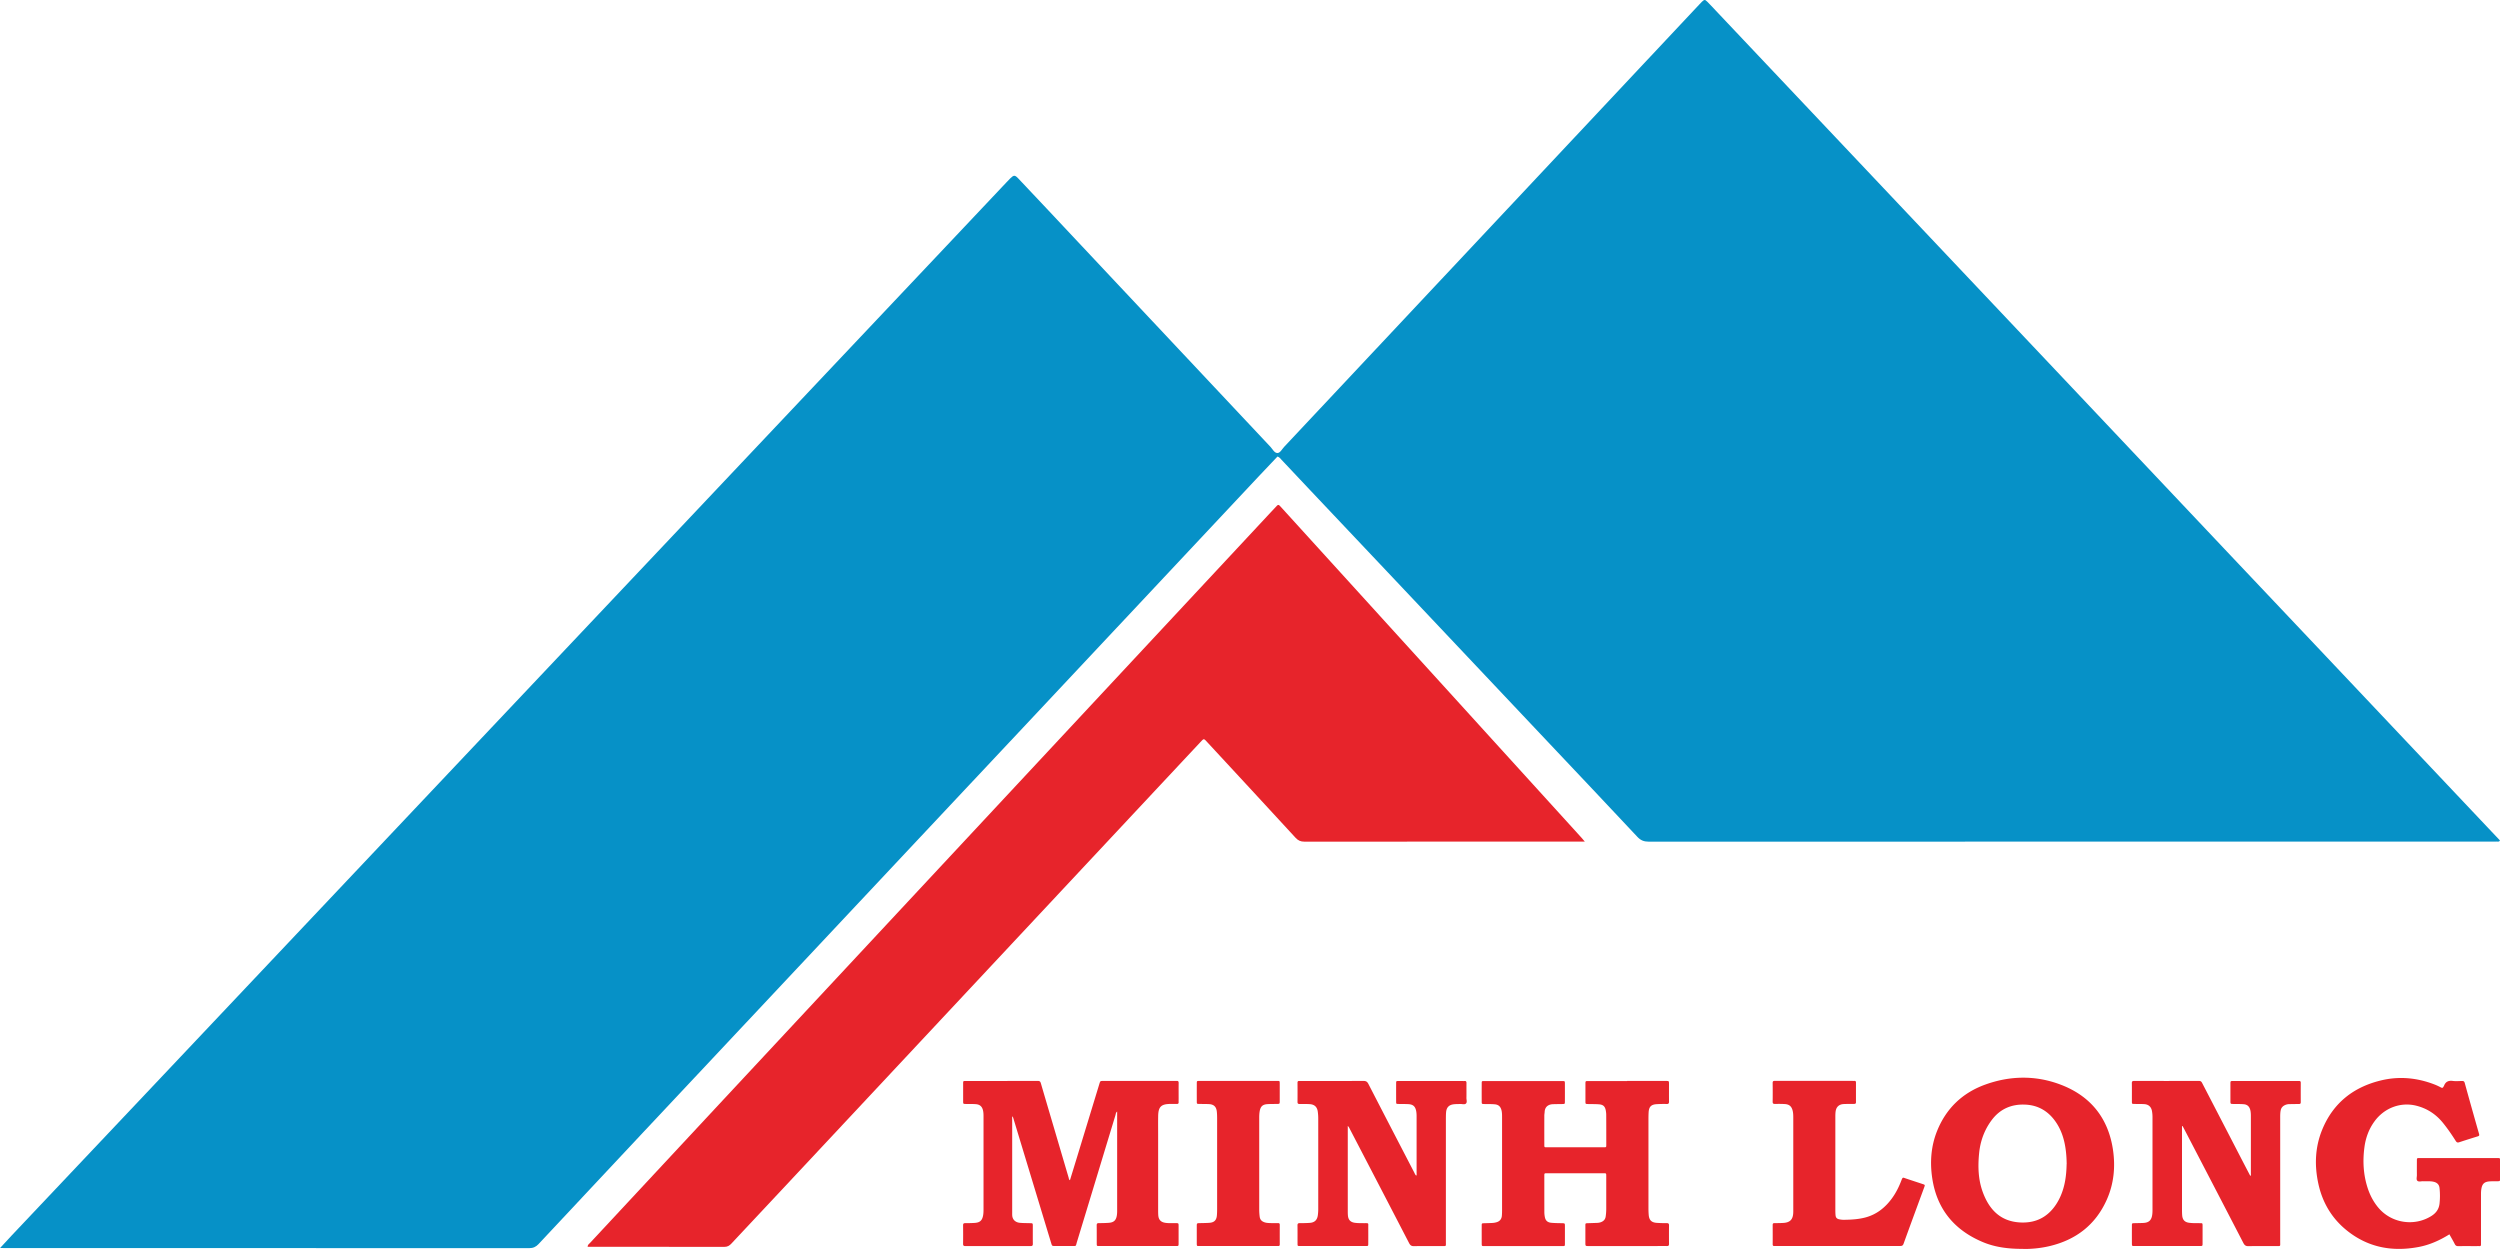
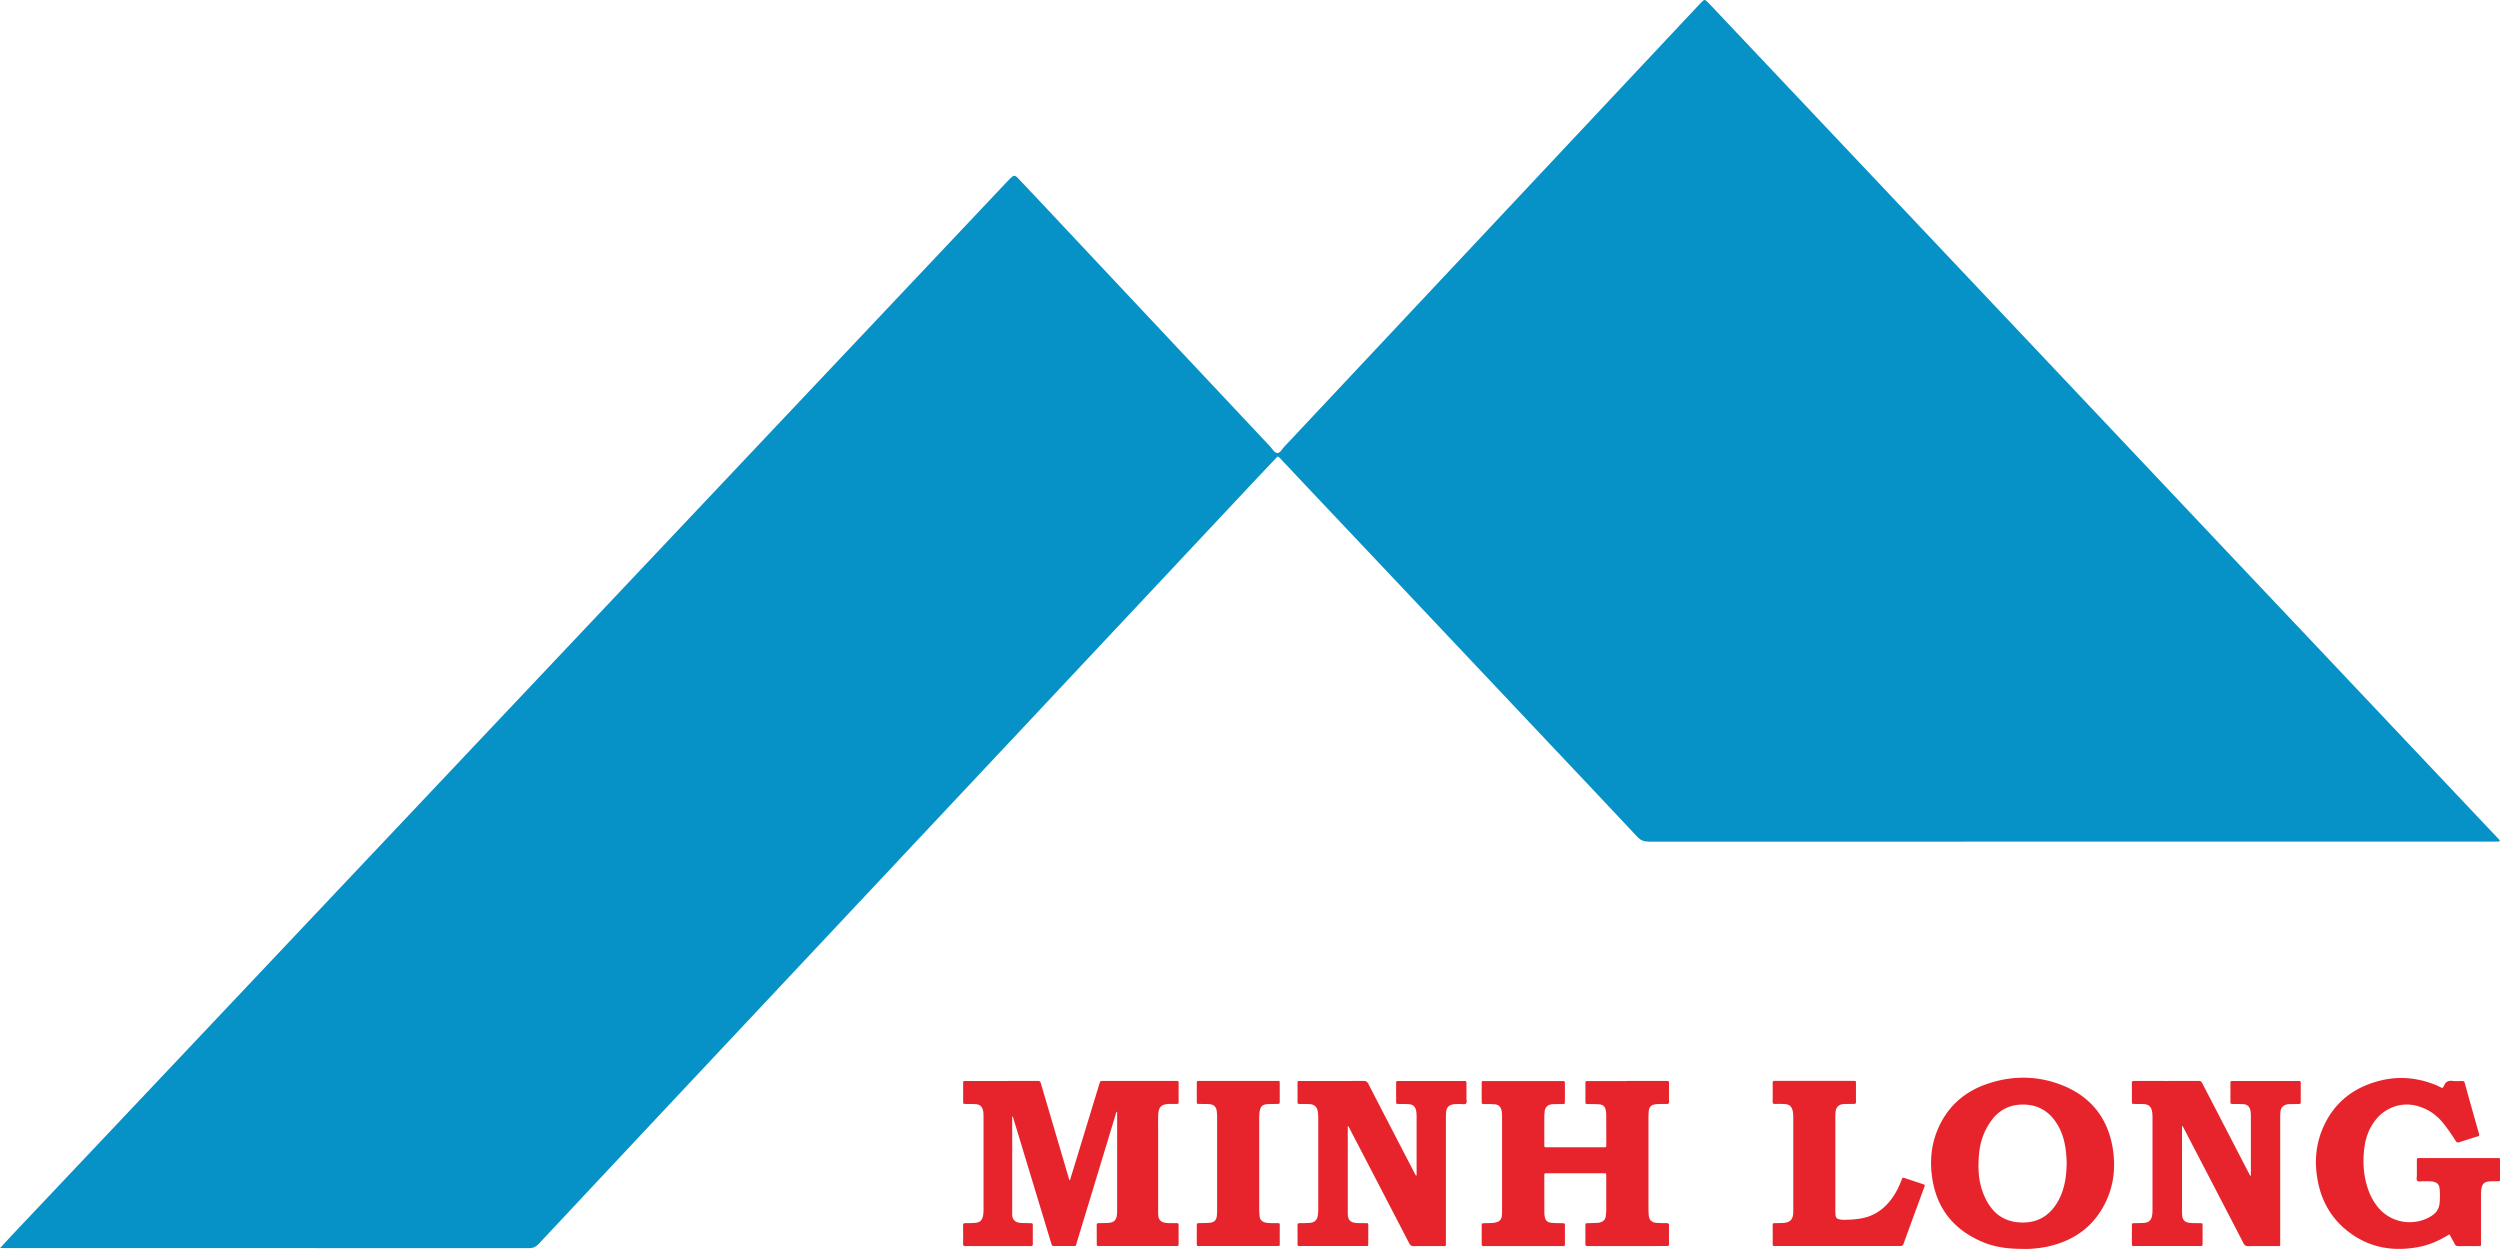
<svg xmlns="http://www.w3.org/2000/svg" id="Layer_2" viewBox="0 0 921.15 460.18">
  <defs>
    <style>.cls-2{fill:#e7242b}</style>
  </defs>
  <g id="Layer_1-2" data-name="Layer_1">
    <path d="M0 459.88c1.63-1.77 2.93-3.2 4.25-4.6 15.39-16.29 30.8-32.57 46.19-48.86 16.04-16.97 32.07-33.96 48.11-50.93l47.97-50.79c15.9-16.83 31.79-33.66 47.69-50.49l48.11-50.93c18.35-19.42 36.69-38.85 55.04-58.28l47.97-50.79c8.46-8.95 16.91-17.92 25.36-26.87.51-.54 1.01-1.08 1.54-1.6 1.31-1.29 1.71-1.31 2.96.01 3.48 3.66 6.94 7.34 10.39 11.02l23.49 25.02c19.67 20.95 39.34 41.9 59.03 62.84.81.86 1.47 2.33 2.61 2.29 1-.03 1.66-1.43 2.44-2.26 12.07-12.85 24.14-25.71 36.2-38.57 22.8-24.29 45.59-48.59 68.39-72.88 12.07-12.86 24.13-25.72 36.2-38.58 4.1-4.37 8.2-8.74 12.3-13.1.28-.29.54-.6.84-.88.92-.85 1.12-.88 2 0 1.1 1.09 2.15 2.23 3.21 3.36 11.37 12.03 22.74 24.07 34.12 36.1 21.08 22.31 42.16 44.61 63.24 66.92 11.23 11.89 22.47 23.77 33.7 35.66 19.23 20.35 38.45 40.71 57.67 61.06 10.58 11.2 21.19 22.39 31.77 33.59 21.72 22.99 43.44 45.99 65.17 68.98 1.06 1.12 2.12 2.24 3.17 3.34-.31.69-.85.37-1.26.42-.4.05-.81.01-1.21.01-103.73 0-207.45 0-311.18.03-1.75 0-2.97-.48-4.18-1.78-10.85-11.6-21.78-23.13-32.68-34.68-19.17-20.31-38.34-40.63-57.52-60.93-10.4-11.01-20.81-22.01-31.21-33.02-3.24-3.42-6.46-6.86-9.69-10.29-.41-.43-.75-.96-1.49-1.21-2.18 2.3-4.41 4.63-6.61 6.98-9.72 10.35-19.43 20.72-29.14 31.07-19.29 20.57-38.58 41.14-57.87 61.7-9.03 9.62-18.06 19.23-27.09 28.85-20.59 21.94-41.17 43.88-61.76 65.81-17.04 18.16-34.09 36.31-51.13 54.47-12.89 13.74-25.79 27.49-38.64 41.26-.99 1.06-1.97 1.54-3.47 1.54-64.28-.04-128.56-.04-192.84-.04H0Z" style="fill:#0691c7" />
-     <path d="M583.97 310.09h-2.39c-33.65 0-67.3 0-100.96.03-1.4 0-2.33-.42-3.28-1.46-10.74-11.7-21.54-23.34-32.33-35-1.56-1.69-1.33-1.69-2.84-.08-4.88 5.21-9.75 10.42-14.62 15.63-20.96 22.42-41.92 44.83-62.88 67.25-23.85 25.51-47.71 51.03-71.57 76.54-7.86 8.4-15.75 16.79-23.6 25.2-.73.78-1.43 1.22-2.58 1.22-16.49-.04-32.98-.03-49.47-.03h-.94c.02-.79.55-1.06.9-1.43 15.85-17.05 31.72-34.1 47.59-51.13 24.54-26.35 49.09-52.68 73.63-79.02 17.66-18.96 35.33-37.91 53-56.86 25.51-27.37 51.02-54.75 76.53-82.12.78-.84 1.57-1.67 2.35-2.5.34-.37.66-.39 1.01 0 .36.4.73.79 1.1 1.19 36.71 40.39 73.42 80.78 110.12 121.17.31.34.61.71 1.23 1.44Z" class="cls-2" />
    <path d="M373.05 411.29c-.17.47-.1.88-.1 1.28v34.3c0 .38-.01.76.03 1.13.16 1.44 1.17 2.4 2.81 2.56 1.21.11 2.42.1 3.64.13 1.11.02 1.12.01 1.12 1.07 0 2.18-.02 4.36.01 6.53.01.67-.22.84-.86.84-8-.02-16-.02-24 0-.68 0-.85-.24-.84-.87.03-2.26.03-4.52 0-6.78 0-.61.2-.8.8-.8 1.17 0 2.35-.01 3.51-.09 1.93-.13 2.75-.92 3.08-2.83.12-.71.14-1.42.14-2.13v-34.05c0-.75 0-1.51-.15-2.25-.3-1.54-1.12-2.37-2.7-2.49-1.21-.09-2.43-.05-3.64-.07-1.01-.02-1.02-.02-1.02-1.05v-6.41c0-.99.02-1.01.92-1.01 8.88 0 17.76 0 26.64-.02.81 0 .95.42 1.12 1.01 1.65 5.66 3.32 11.31 4.99 16.97 1.74 5.9 3.47 11.79 5.21 17.69.09.31.05.69.48.91.78-2.56 1.57-5.09 2.34-7.63l8.49-27.84c.33-1.09.34-1.1 1.42-1.1h26.64c.13 0 .25.01.38 0 .61-.08.79.2.78.79-.03 1.88-.01 3.77-.01 5.65 0 .46-.02.92 0 1.38.02.5-.21.66-.68.65-.8-.02-1.59 0-2.39 0-3.37.03-4.41 1.05-4.47 4.45-.04 2.22-.01 4.44-.01 6.66v27.77c0 .67 0 1.34.04 2.01.1 1.77.93 2.67 2.68 2.92 1.25.18 2.51.1 3.76.11 1.04.01 1.05.02 1.06 1.02v6.41c0 .98-.02 1-.94 1h-28.27c-.92 0-.94-.02-.95-.86-.01-2.26.01-4.52-.02-6.78 0-.6.19-.8.79-.8 1.21 0 2.43-.02 3.64-.11 1.88-.13 2.71-.91 3-2.75.08-.54.11-1.08.11-1.63v-36.61c-.51.35-.5.89-.63 1.34-4.73 15.56-9.44 31.13-14.18 46.69-.52 1.72-.1 1.49-2 1.5-2.01.01-4.02 0-6.03 0-1.14 0-1.14 0-1.46-1.05-1.52-5-3.03-10-4.55-15.01-3.09-10.2-6.19-20.41-9.28-30.61-.12-.38-.19-.78-.47-1.16ZM599.51 398.29h14.33c1.1 0 1.11.01 1.12 1.08 0 2.18-.02 4.36.01 6.53 0 .64-.18.89-.85.88-1.21-.03-2.43-.01-3.64.06-2.11.12-2.91.95-3.03 3.05-.05.88-.06 1.76-.06 2.64v32.17c0 .96.01 1.93.09 2.89.16 2 1.02 2.86 3.01 2.99 1.21.08 2.43.11 3.64.1.66 0 .85.24.84.88-.03 2.26-.03 4.52 0 6.78 0 .62-.22.79-.81.78-1.34-.03-2.68 0-4.02 0H585.38c-1.22 0-1.22 0-1.23-1.22v-6.28c0-.89.02-.89.91-.92 1.17-.04 2.34-.07 3.51-.12.68-.03 1.33-.2 1.91-.55.64-.39 1.02-.97 1.14-1.72.15-1 .22-2 .22-3v-11.94c0-1.07-.01-1.08-.98-1.08H570c-.96 0-.98.02-.98.96 0 4.44 0 8.88.01 13.32 0 .54.05 1.09.14 1.62.23 1.5.94 2.22 2.47 2.36 1.29.12 2.59.12 3.89.15 1.07.03 1.08.02 1.08 1.13v6.41c0 .87-.02.89-.91.89h-28.78c-.95 0-.96-.02-.97-.98 0-2.18-.01-4.36 0-6.53 0-.88.02-.88.92-.91 1.05-.03 2.09-.05 3.14-.11.46-.03.91-.12 1.35-.24 1.23-.33 1.91-1.16 2.02-2.42.05-.63.07-1.25.07-1.88v-34.18c0-.92.02-1.84-.2-2.75-.34-1.39-1.08-2.11-2.51-2.24-1.25-.11-2.51-.08-3.77-.1-1-.02-1.02-.02-1.02-.94-.01-2.22-.01-4.44 0-6.66 0-.85.03-.87.94-.87 2.09-.01 4.19 0 6.28 0h22.49c.91.02.93.02.94.87.01 2.22.01 4.44 0 6.66 0 .92-.02.92-1.01.94-1.13.02-2.26.02-3.39.06-1.73.06-2.96.98-3.06 2.82-.02.46-.12.92-.12 1.37-.01 3.6-.01 7.2 0 10.81 0 .86.02.88.93.88h20.99c.89 0 .91-.02.91-.89 0-3.69 0-7.37-.02-11.06 0-.5-.06-1-.14-1.5-.27-1.6-.95-2.27-2.57-2.39-1.29-.1-2.59-.07-3.89-.1-1.05-.02-1.06-.02-1.06-1.02v-6.41c0-1.03.02-1.04 1.03-1.04h14.33ZM496.6 414.81v31.23c0 .63 0 1.26.06 1.88.16 1.58.96 2.41 2.54 2.63 1.16.16 2.34.14 3.51.14 1.72 0 1.43-.1 1.44 1.5.01 2.01.01 4.02 0 6.03 0 .87-.02.89-.92.89h-24.25c-.87 0-.89-.02-.89-.92-.01-2.22.02-4.44-.02-6.66-.01-.68.25-.86.88-.85 1.21 0 2.43-.01 3.64-.1 1.78-.12 2.74-1.04 2.98-2.81.1-.74.15-1.5.15-2.25 0-11.14.01-22.28 0-33.42 0-.83-.06-1.68-.17-2.5-.24-1.76-1.23-2.67-3.01-2.77-1.21-.07-2.43-.06-3.64-.04-.58 0-.83-.17-.82-.79.02-2.35.02-4.69 0-7.04 0-.48.17-.7.66-.66.25.02.5 0 .75 0 7.62 0 15.25.02 22.87-.02.92 0 1.39.25 1.82 1.08 5.59 10.86 11.22 21.7 16.85 32.55.22.42.38.9.79 1.29.23-.32.14-.62.14-.88v-20.86c0-.67-.02-1.34-.14-2-.31-1.73-1.11-2.51-2.84-2.62-1.21-.07-2.43-.04-3.64-.07-.9-.02-.92-.02-.92-.89-.01-2.22-.01-4.44 0-6.66 0-.89.02-.91.89-.91 2.3-.01 4.61 0 6.91 0h16.46c.29 0 .59.03.88 0 .62-.07.79.21.78.8-.03 1.8.02 3.6-.02 5.4-.02.73.36 1.66-.22 2.14-.5.42-1.37.1-2.08.13-.75.03-1.51.01-2.26.09-1.85.19-2.79 1.14-2.94 2.99-.07.92-.07 1.84-.07 2.76v44.98c0 1.74.21 1.52-1.54 1.53-3.39 0-6.79-.04-10.18.03-.93.02-1.39-.28-1.82-1.1-7.25-14.01-14.53-28-21.81-41.99-.19-.36-.31-.77-.83-1.24ZM803.98 414.92v30.52c0 .84 0 1.68.08 2.51.17 1.58.98 2.39 2.57 2.6 1.33.17 2.68.13 4.02.14.89 0 .9.02.91.9.01 2.18 0 4.36 0 6.53 0 .98-.02.99-1.07.99h-24c-.95 0-.96-.02-.97-.97-.01-2.18-.01-4.36 0-6.53 0-.89.02-.89.91-.92 1.17-.03 2.35-.02 3.51-.1 1.82-.13 2.73-.99 3.03-2.77.11-.62.14-1.24.14-1.88v-34.3c0-.76-.06-1.51-.19-2.25-.28-1.55-1.25-2.45-2.81-2.56-1.21-.08-2.43-.04-3.64-.07-.92-.02-.95-.02-.95-.88-.01-2.26.02-4.52-.02-6.78-.01-.69.27-.83.89-.82 7.96.02 15.92.02 23.87 0 .78 0 .98.45 1.25.97 4.44 8.58 8.89 17.16 13.33 25.75 1.42 2.75 2.85 5.49 4.31 8.29.33-.27.21-.58.21-.83V411.6c0-.84 0-1.67-.19-2.5-.33-1.38-1.1-2.14-2.5-2.24-1.25-.1-2.51-.07-3.77-.09-1.07-.02-1.07-.02-1.08-1.12v-6.28c0-1.06.01-1.07 1.12-1.07h22.37c.59 0 1.17.02 1.76 0 .48-.02.67.16.67.65-.01 2.39-.02 4.77 0 7.16 0 .6-.3.68-.78.67-1.13 0-2.26.03-3.39.04-.55 0-1.09.11-1.59.33-.84.38-1.43.97-1.63 1.93-.2.96-.19 1.91-.19 2.88v45.61c0 1.75.23 1.55-1.51 1.56-3.39 0-6.79-.05-10.18.03-1.01.02-1.45-.35-1.89-1.19-7.25-14.01-14.53-28-21.81-41.99-.19-.36-.39-.72-.58-1.08-.07.01-.15.03-.22.04ZM745.48 460.16c-5.42.02-10.32-.58-14.93-2.52-10.45-4.4-16.85-12.09-18.58-23.41-.92-6.02-.48-11.97 1.82-17.64 3.35-8.25 9.35-13.94 17.66-16.95 9.2-3.33 18.63-3.48 27.79 0 10.98 4.16 17.55 12.26 19.3 23.96.94 6.32.35 12.56-2.28 18.45-4.11 9.21-11.28 14.74-21 17.07-3.35.8-6.77 1.11-9.77 1.07Zm16.01-31.27c-.03-2.09-.16-4.13-.49-6.16-.53-3.34-1.58-6.5-3.51-9.31-2.7-3.94-6.41-6.19-11.21-6.41-5.1-.24-9.33 1.56-12.44 5.73-.88 1.18-1.64 2.42-2.28 3.74-1.29 2.67-2.04 5.48-2.33 8.41-.49 4.91-.35 9.8 1.39 14.48 2.41 6.48 6.65 10.78 13.98 11.07 4.2.17 7.93-1.04 10.93-4.1 1.57-1.6 2.75-3.47 3.66-5.51 1.7-3.81 2.21-7.86 2.28-11.95ZM902.51 454.8c-3.64 2.27-7.34 3.91-11.38 4.67-9.77 1.84-18.76.15-26.58-6.23-5.41-4.41-8.8-10.15-10.3-16.95-1.5-6.78-1.27-13.51 1.36-19.98 4.01-9.85 11.49-15.76 21.7-18.22 6.65-1.61 13.22-.99 19.61 1.46.82.31 1.62.69 2.39 1.1.45.24.77.28 1-.23.05-.11.15-.21.2-.32.56-1.51 1.61-2.03 3.21-1.82 1.11.15 2.26.05 3.39.02.57-.01.88.11 1.05.75 1.72 6.25 3.48 12.48 5.26 18.72.14.49.13.75-.43.92a398.9 398.9 0 0 0-6.93 2.2c-.6.2-.9 0-1.22-.5-1.48-2.34-3.04-4.62-4.79-6.76-2.58-3.15-5.84-5.25-9.78-6.23-5.79-1.44-11.79.85-15.38 5.8-2.07 2.84-3.23 6.05-3.69 9.5-.68 5.08-.41 10.11 1.18 15.02.86 2.65 2.13 5.09 3.93 7.24 4.8 5.74 13.23 7.06 19.57 3.08 1.7-1.07 2.76-2.52 2.99-4.54.21-1.92.21-3.84 0-5.76-.14-1.29-.92-2.01-2.15-2.3-1.28-.31-2.59-.13-3.88-.2-.74-.04-1.66.33-2.16-.2-.45-.47-.14-1.36-.15-2.06-.02-1.76-.01-3.52 0-5.28 0-.98.01-1 .93-1h28.77c.91 0 .93.02.93.86.01 2.26.01 4.52 0 6.78 0 .87-.02.88-.91.9-.92.02-1.84-.01-2.76.04-2.1.11-2.92.88-3.23 2.93-.1.67-.11 1.33-.11 2v17.46c0 .29-.01.59 0 .88.02.43-.16.61-.59.59-.42-.02-.84 0-1.26 0-2.18 0-4.36-.02-6.53.01-.62 0-.98-.17-1.27-.74-.6-1.19-1.28-2.33-1.97-3.58ZM677.08 459.11h-22.36c-.29 0-.59-.02-.88 0-.46.03-.68-.12-.68-.63.02-2.39.01-4.77 0-7.16 0-.5.21-.65.68-.65 1.13 0 2.26 0 3.39-.08 2.32-.17 3.37-1.27 3.5-3.6.03-.46.02-.92.02-1.38v-33.54c0-.92 0-1.84-.21-2.75-.38-1.61-1.21-2.4-2.85-2.51-1.21-.08-2.43-.07-3.64-.05-.61.01-.91-.12-.9-.82.04-2.3.03-4.61 0-6.91 0-.63.23-.77.81-.77 2.89.02 5.78.01 8.67.01h19.72c.29 0 .59.01.88 0 .4-.02.62.13.62.57 0 2.43-.01 4.86 0 7.29 0 .52-.27.62-.71.62-1.26 0-2.51 0-3.77.05-1.79.08-2.85 1.09-3.04 2.87-.07.62-.08 1.25-.08 1.88v34.17c0 .67.01 1.34.07 2.01.08.91.47 1.36 1.37 1.54.53.11 1.08.18 1.62.18 2.64-.03 5.27-.16 7.85-.82 4.21-1.08 7.4-3.61 9.92-7.05 1.52-2.07 2.64-4.36 3.55-6.76.44-1.15.57-.95 1.44-.65 2.1.71 4.21 1.39 6.31 2.09.93.31.94.33.63 1.18-2.55 6.95-5.12 13.89-7.63 20.85-.29.82-.79.81-1.43.81h-22.86ZM456.15 398.29h14.19c1.18 0 1.19-.16 1.19 1.12v6.28c0 1.06-.01 1.06-1.12 1.07-1.13.02-2.26 0-3.39.07-1.82.11-2.58.87-2.89 2.68-.12.75-.16 1.5-.16 2.25v33.91c0 .88.06 1.75.17 2.63.14 1.1.75 1.71 1.75 2.06.85.3 1.73.28 2.61.31.79.03 1.59.02 2.39 0 .49-.01.66.2.65.67-.01 2.39-.01 4.77 0 7.16 0 .41-.13.63-.57.6-.25-.02-.5 0-.75 0h-27.88c-1.4 0-1.38.24-1.38-1.32v-5.9c0-1.2 0-1.18 1.26-1.21 1.13-.02 2.26-.03 3.39-.11 1.8-.13 2.62-.96 2.77-2.77.06-.79.08-1.59.08-2.38v-32.78c0-1 0-2.01-.11-3.01-.18-1.83-1.11-2.71-2.92-2.8-1.17-.06-2.34-.04-3.52-.06-.91-.02-.94-.02-.94-.89-.01-2.22-.01-4.44 0-6.66 0-.91.02-.93 1.01-.93h14.19Z" class="cls-2" />
  </g>
</svg>